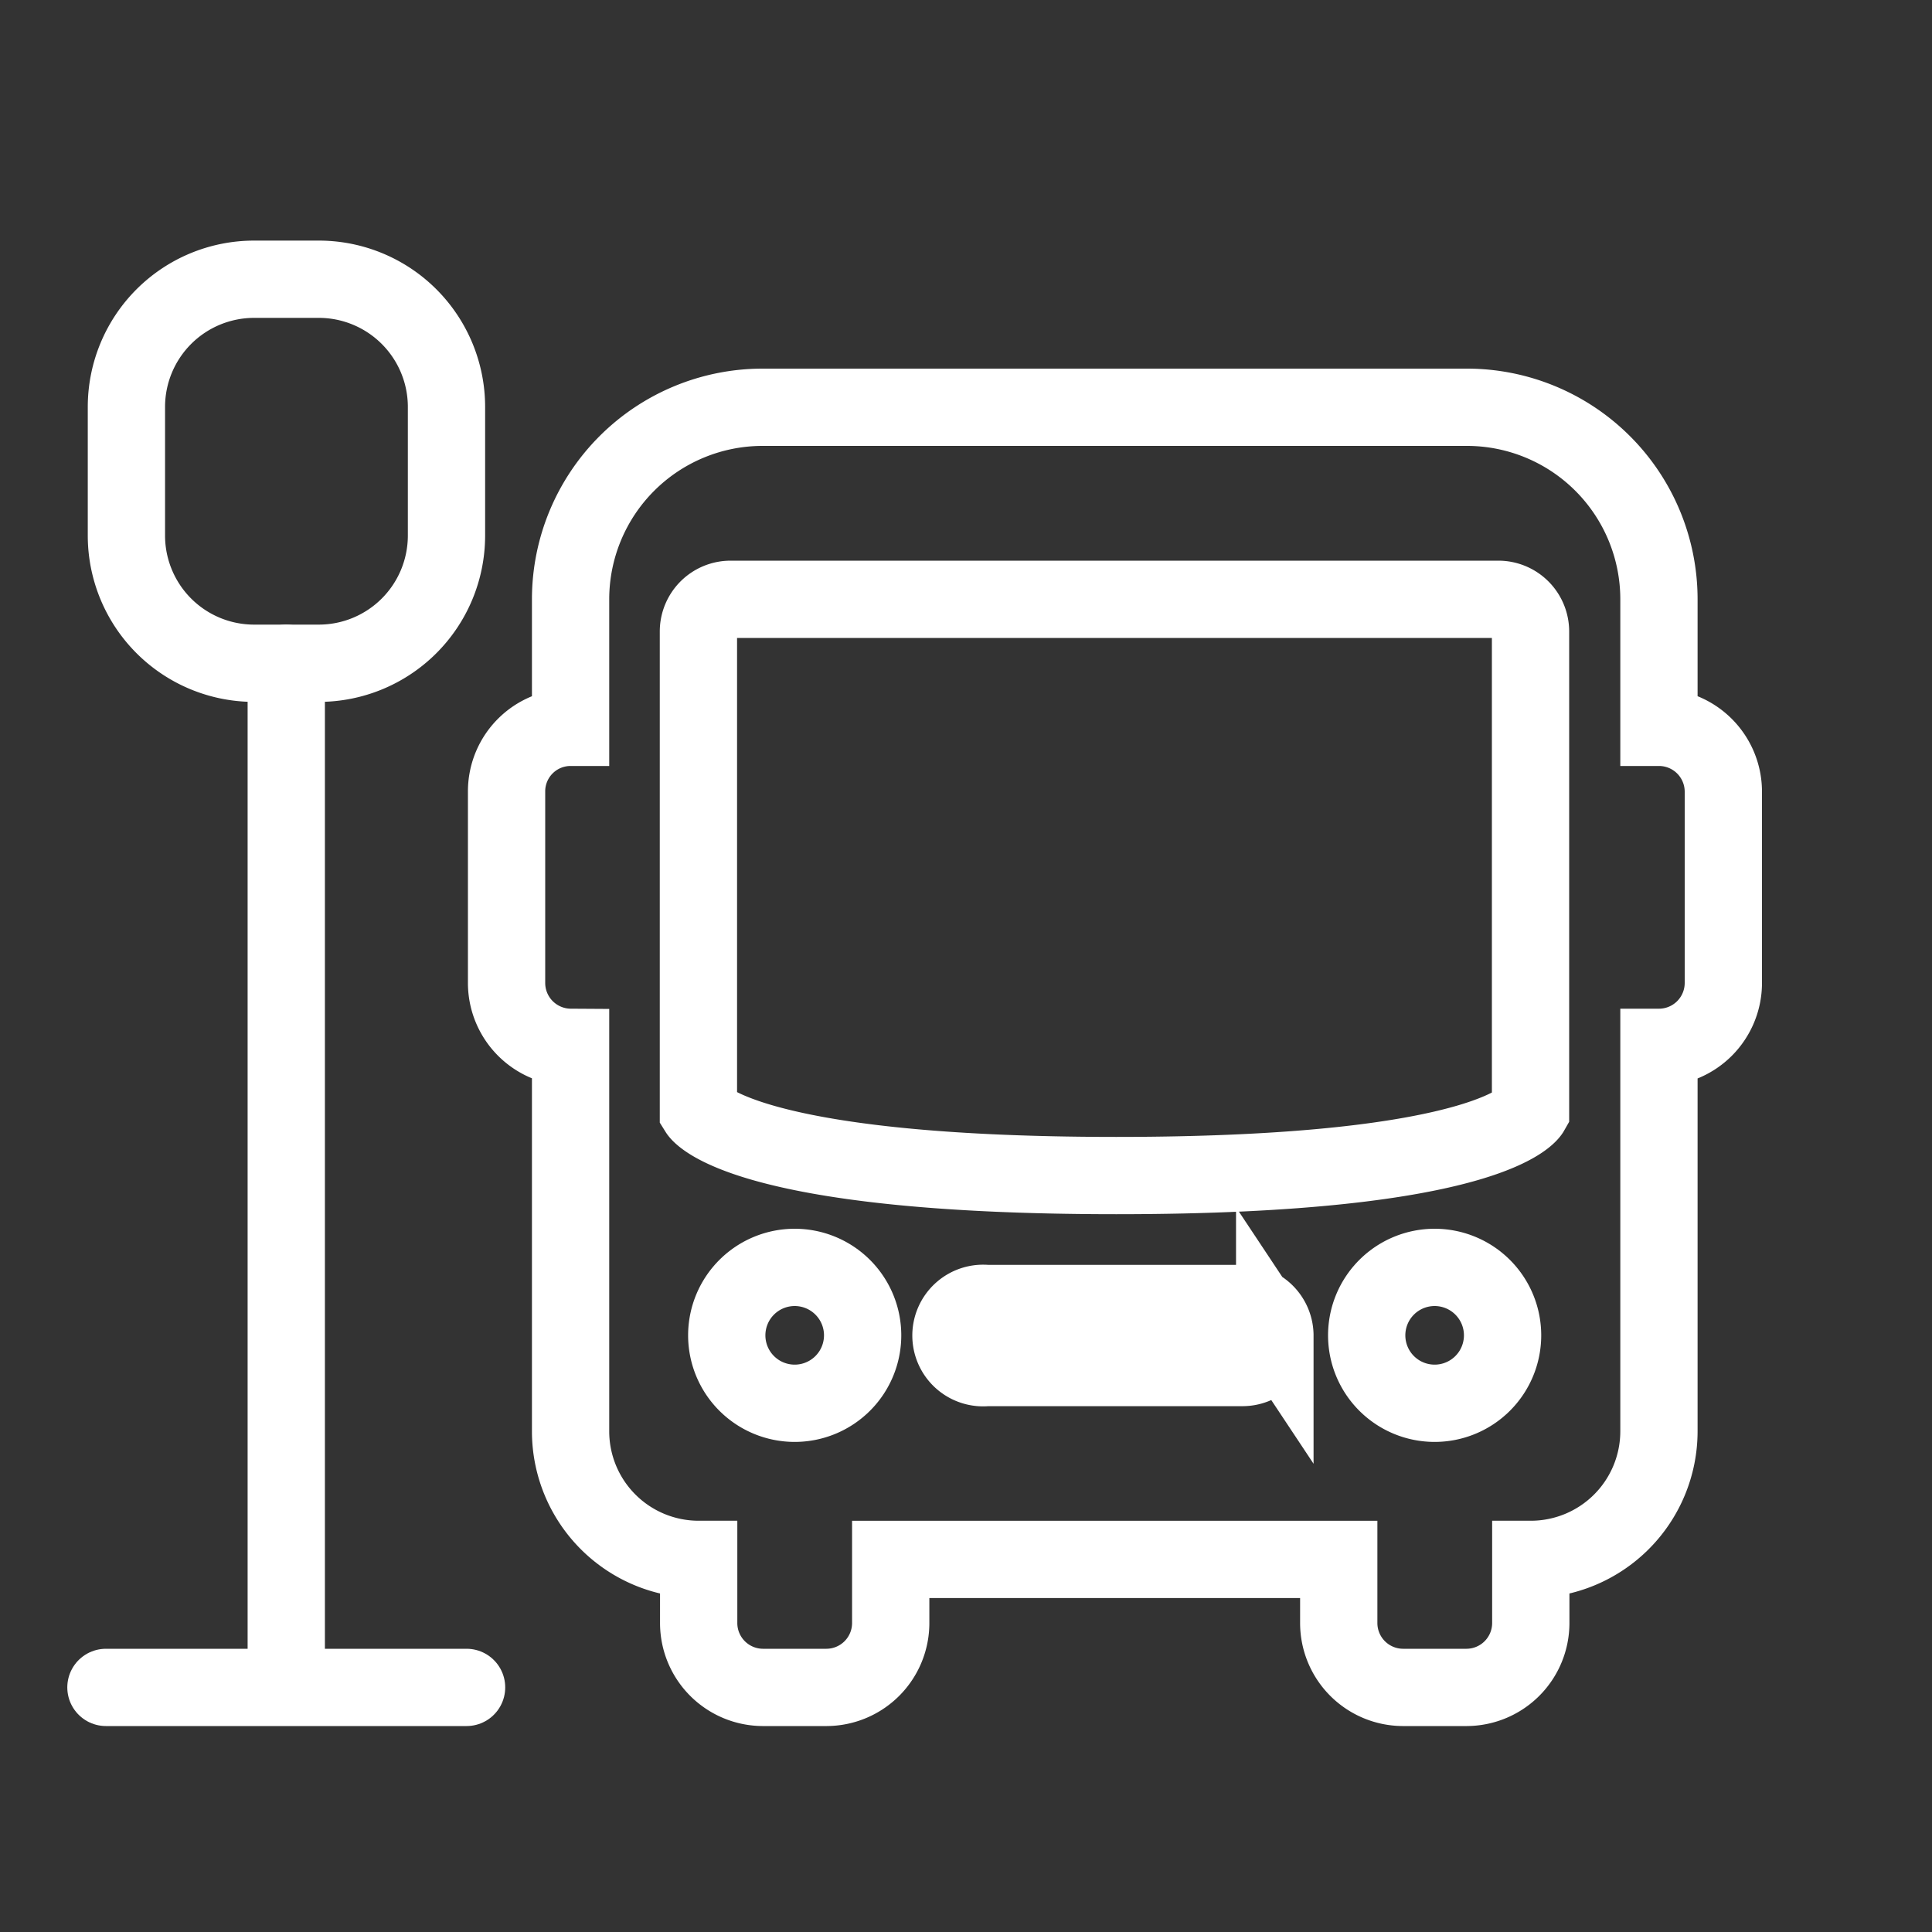
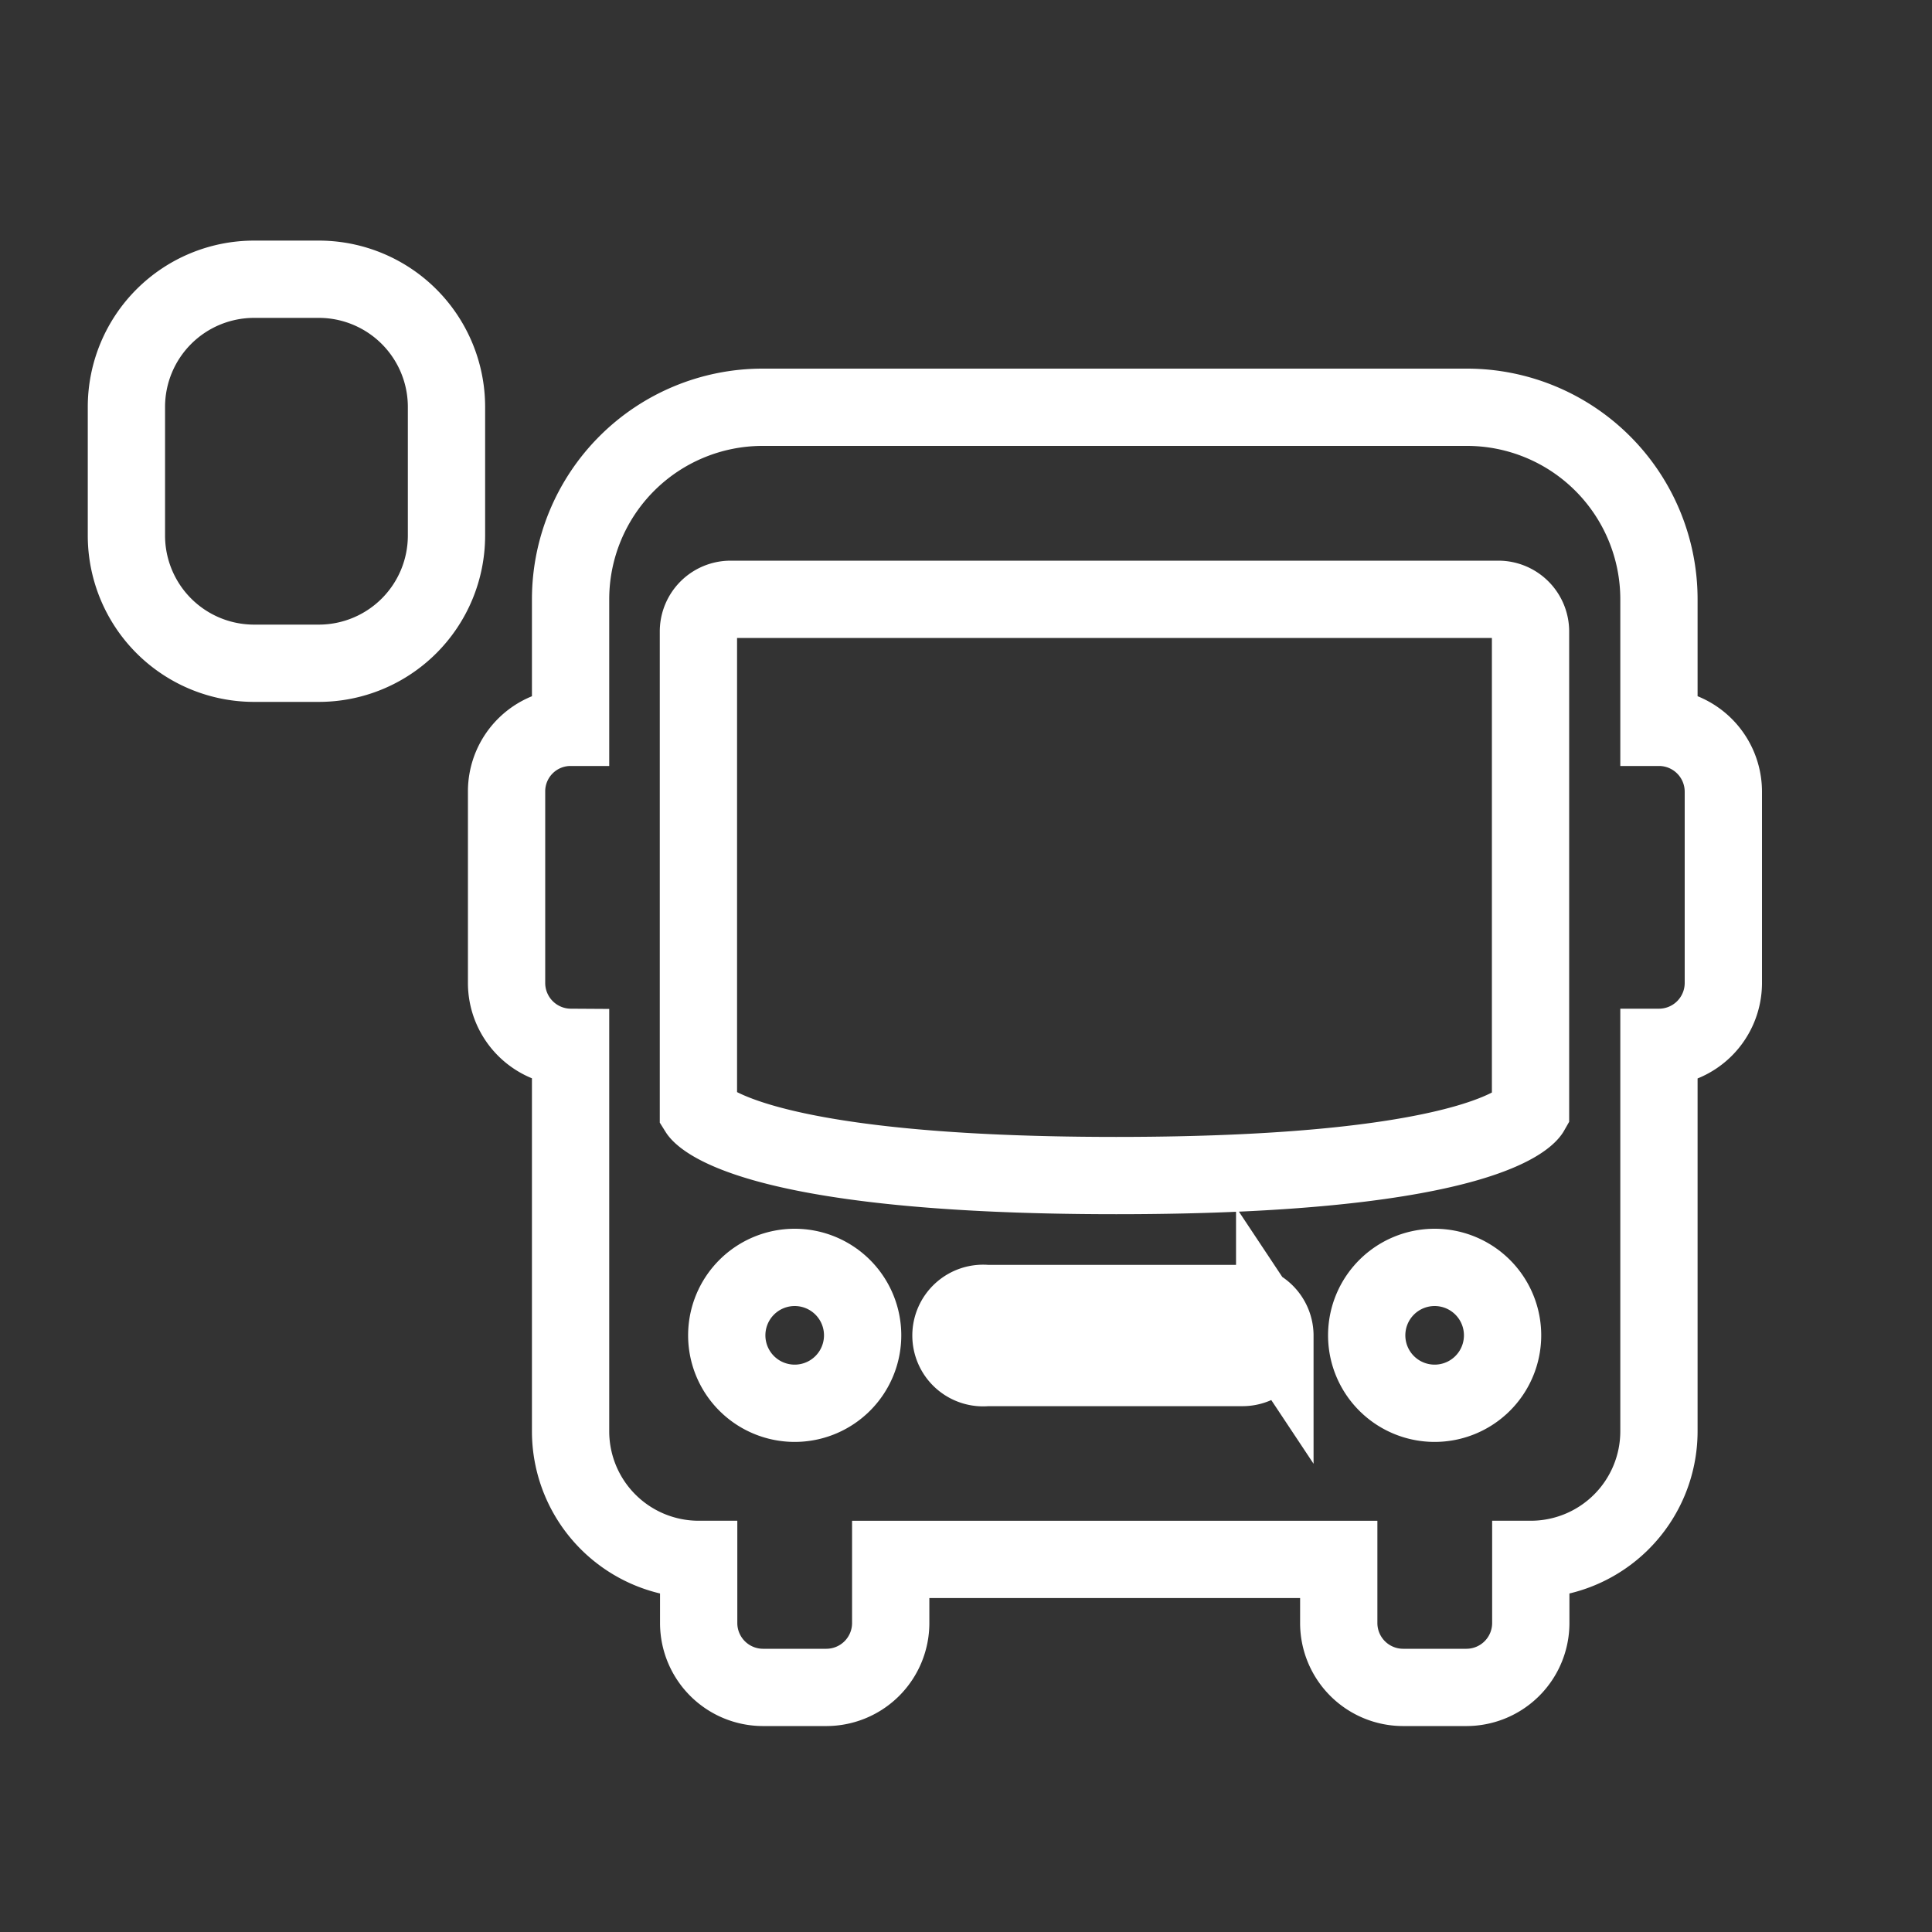
<svg xmlns="http://www.w3.org/2000/svg" id="Bus_Stop" data-name="Bus Stop" width="30" height="30" viewBox="0 0 30 30">
  <rect x="0" y="0" width="30" height="30" fill="#333333" stroke="none" />
  <g id="Group_25268" data-name="Group 25268" transform="translate(1.645 4.336)">
    <g id="Group_21146" data-name="Group 21146" transform="translate(0 0)">
      <path id="Path_12621" data-name="Path 12621" d="M28.3,8.795V6.807a2.982,2.982,0,0,0-2.982-2.982H14.381A2.982,2.982,0,0,0,11.4,6.807V8.795a.994.994,0,0,0-.994.994V12.77a1,1,0,0,0,.994.994v5.963a1.989,1.989,0,0,0,1.989,1.988v.994a1,1,0,0,0,.994.994h.994a1,1,0,0,0,.994-.994v-.994h6.957v.994a1,1,0,0,0,.994.994h.994a1,1,0,0,0,.994-.994v-.994A1.99,1.99,0,0,0,28.3,19.727V13.764a1,1,0,0,0,1-.994V9.789a1,1,0,0,0-.994-.994Z" transform="translate(-4.185 -1.837)" fill="none" stroke="#FFFFFF" stroke-linecap="round" stroke-miterlimit="10" stroke-width="1.2" />
      <path id="Path_12617" data-name="Path 12617" d="M27.817,8.812H15.89a.5.5,0,0,0-.5.5v7.454s.621.994,6.488.994,6.433-.994,6.433-.994V9.309A.5.5,0,0,0,27.817,8.812Z" transform="translate(-6.19 -3.842)" fill="none" stroke="#FFFFFF" stroke-linecap="round" stroke-miterlimit="10" stroke-width="1.2" />
      <path id="Path_12618" data-name="Path 12618" d="M27.012,27.595a.5.5,0,0,1-.5.5H22.54a.5.5,0,1,1,0-.994h3.976a.5.5,0,0,1,.5.5Z" transform="translate(-8.864 -11.196)" fill="#f7f7f7" stroke="#FFFFFF" stroke-linecap="round" stroke-miterlimit="10" stroke-width="1.2" />
      <path id="Path_12619" data-name="Path 12619" d="M33.8,28.274a1.055,1.055,0,1,1,1.055-1.055A1.055,1.055,0,0,1,33.8,28.274Z" transform="translate(-13.168 -10.82)" fill="none" stroke="#FFFFFF" stroke-linecap="round" stroke-miterlimit="10" stroke-width="1.2" />
      <path id="Path_12620" data-name="Path 12620" d="M17.178,28.274a1.055,1.055,0,1,1,1.055-1.055A1.055,1.055,0,0,1,17.178,28.274Z" transform="translate(-6.483 -10.82)" fill="none" stroke="#FFFFFF" stroke-linecap="round" stroke-miterlimit="10" stroke-width="1.2" />
      <path id="Path_12666" data-name="Path 12666" d="M1.983,0h1A1.983,1.983,0,0,1,4.97,1.983v2A1.983,1.983,0,0,1,2.986,5.963h-1A1.983,1.983,0,0,1,0,3.98v-2A1.983,1.983,0,0,1,1.983,0Z" transform="translate(0.318)" fill="none" stroke="#FFFFFF" stroke-linecap="round" stroke-width="1.2" />
-       <line id="Line_319" data-name="Line 319" y2="15.654" transform="translate(2.8 5.963)" fill="none" stroke="#FFFFFF" stroke-linecap="round" stroke-miterlimit="10" stroke-width="1.2" />
-       <line id="Line_320" data-name="Line 320" x2="5.6" transform="translate(0 21.866)" fill="none" stroke="#FFFFFF" stroke-linecap="round" stroke-miterlimit="10" stroke-width="1.2" />
    </g>
  </g>
  <rect id="Boundary" width="30" height="30" fill="none" />
</svg>